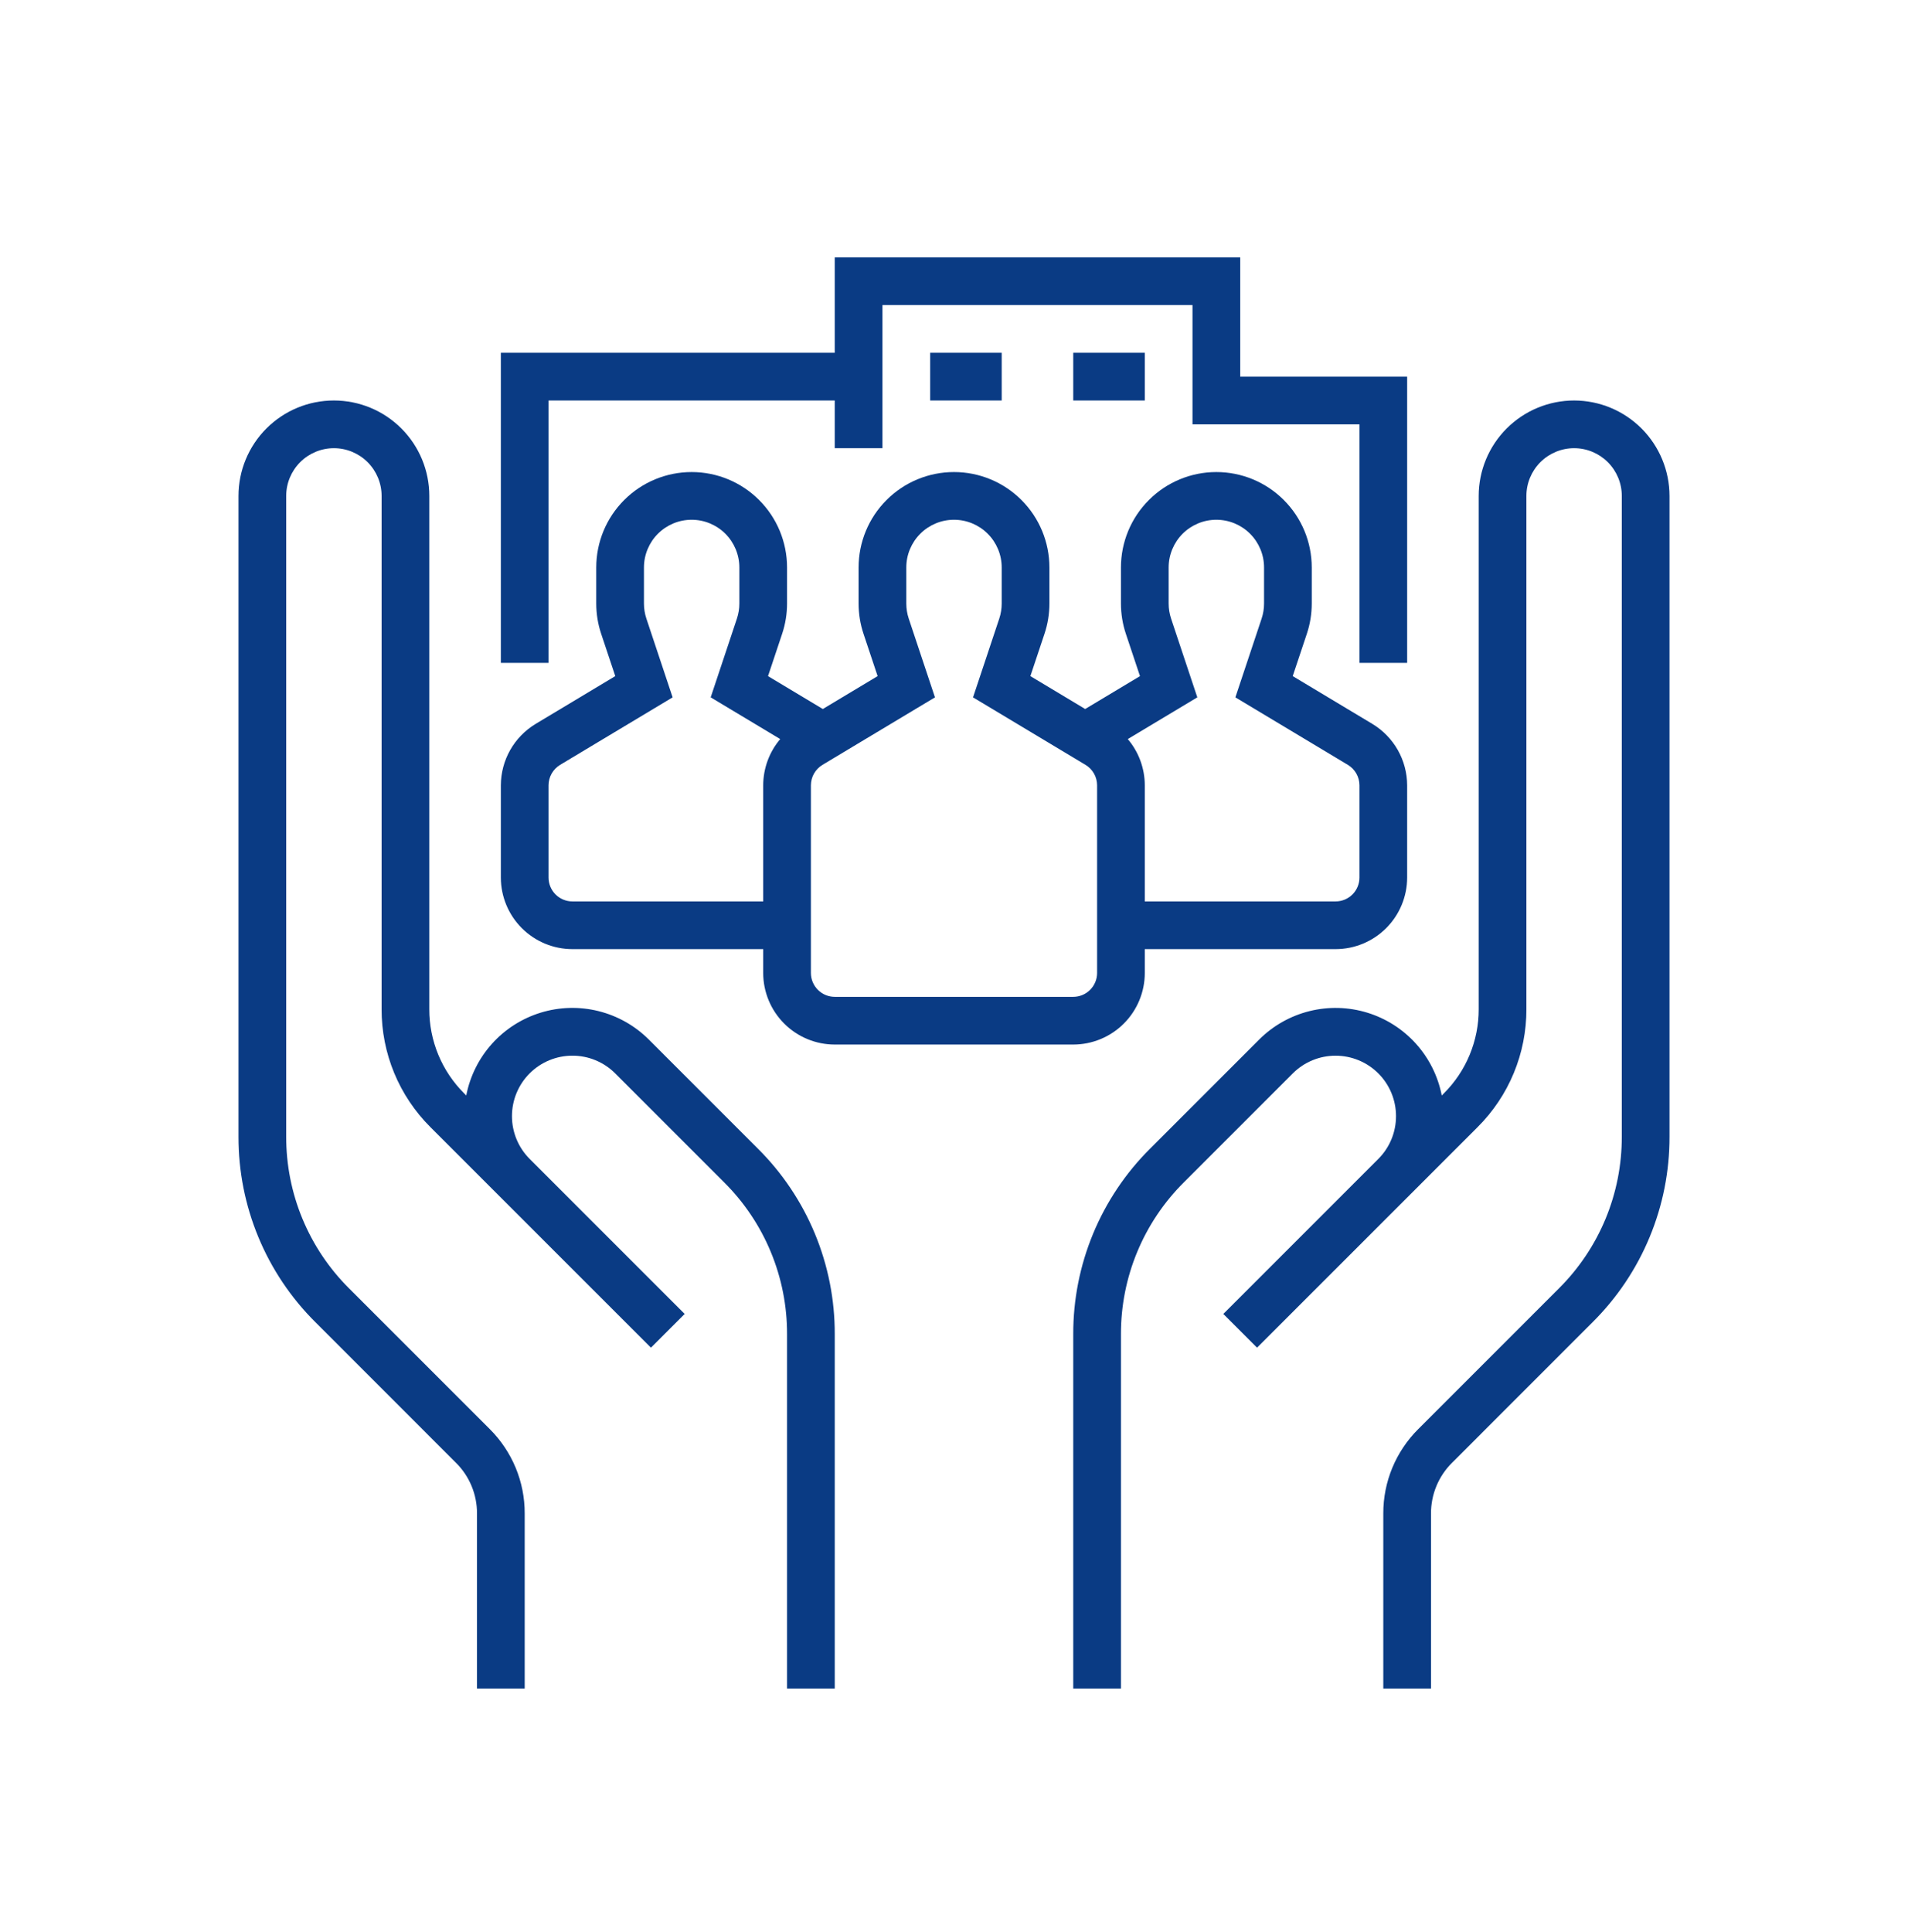
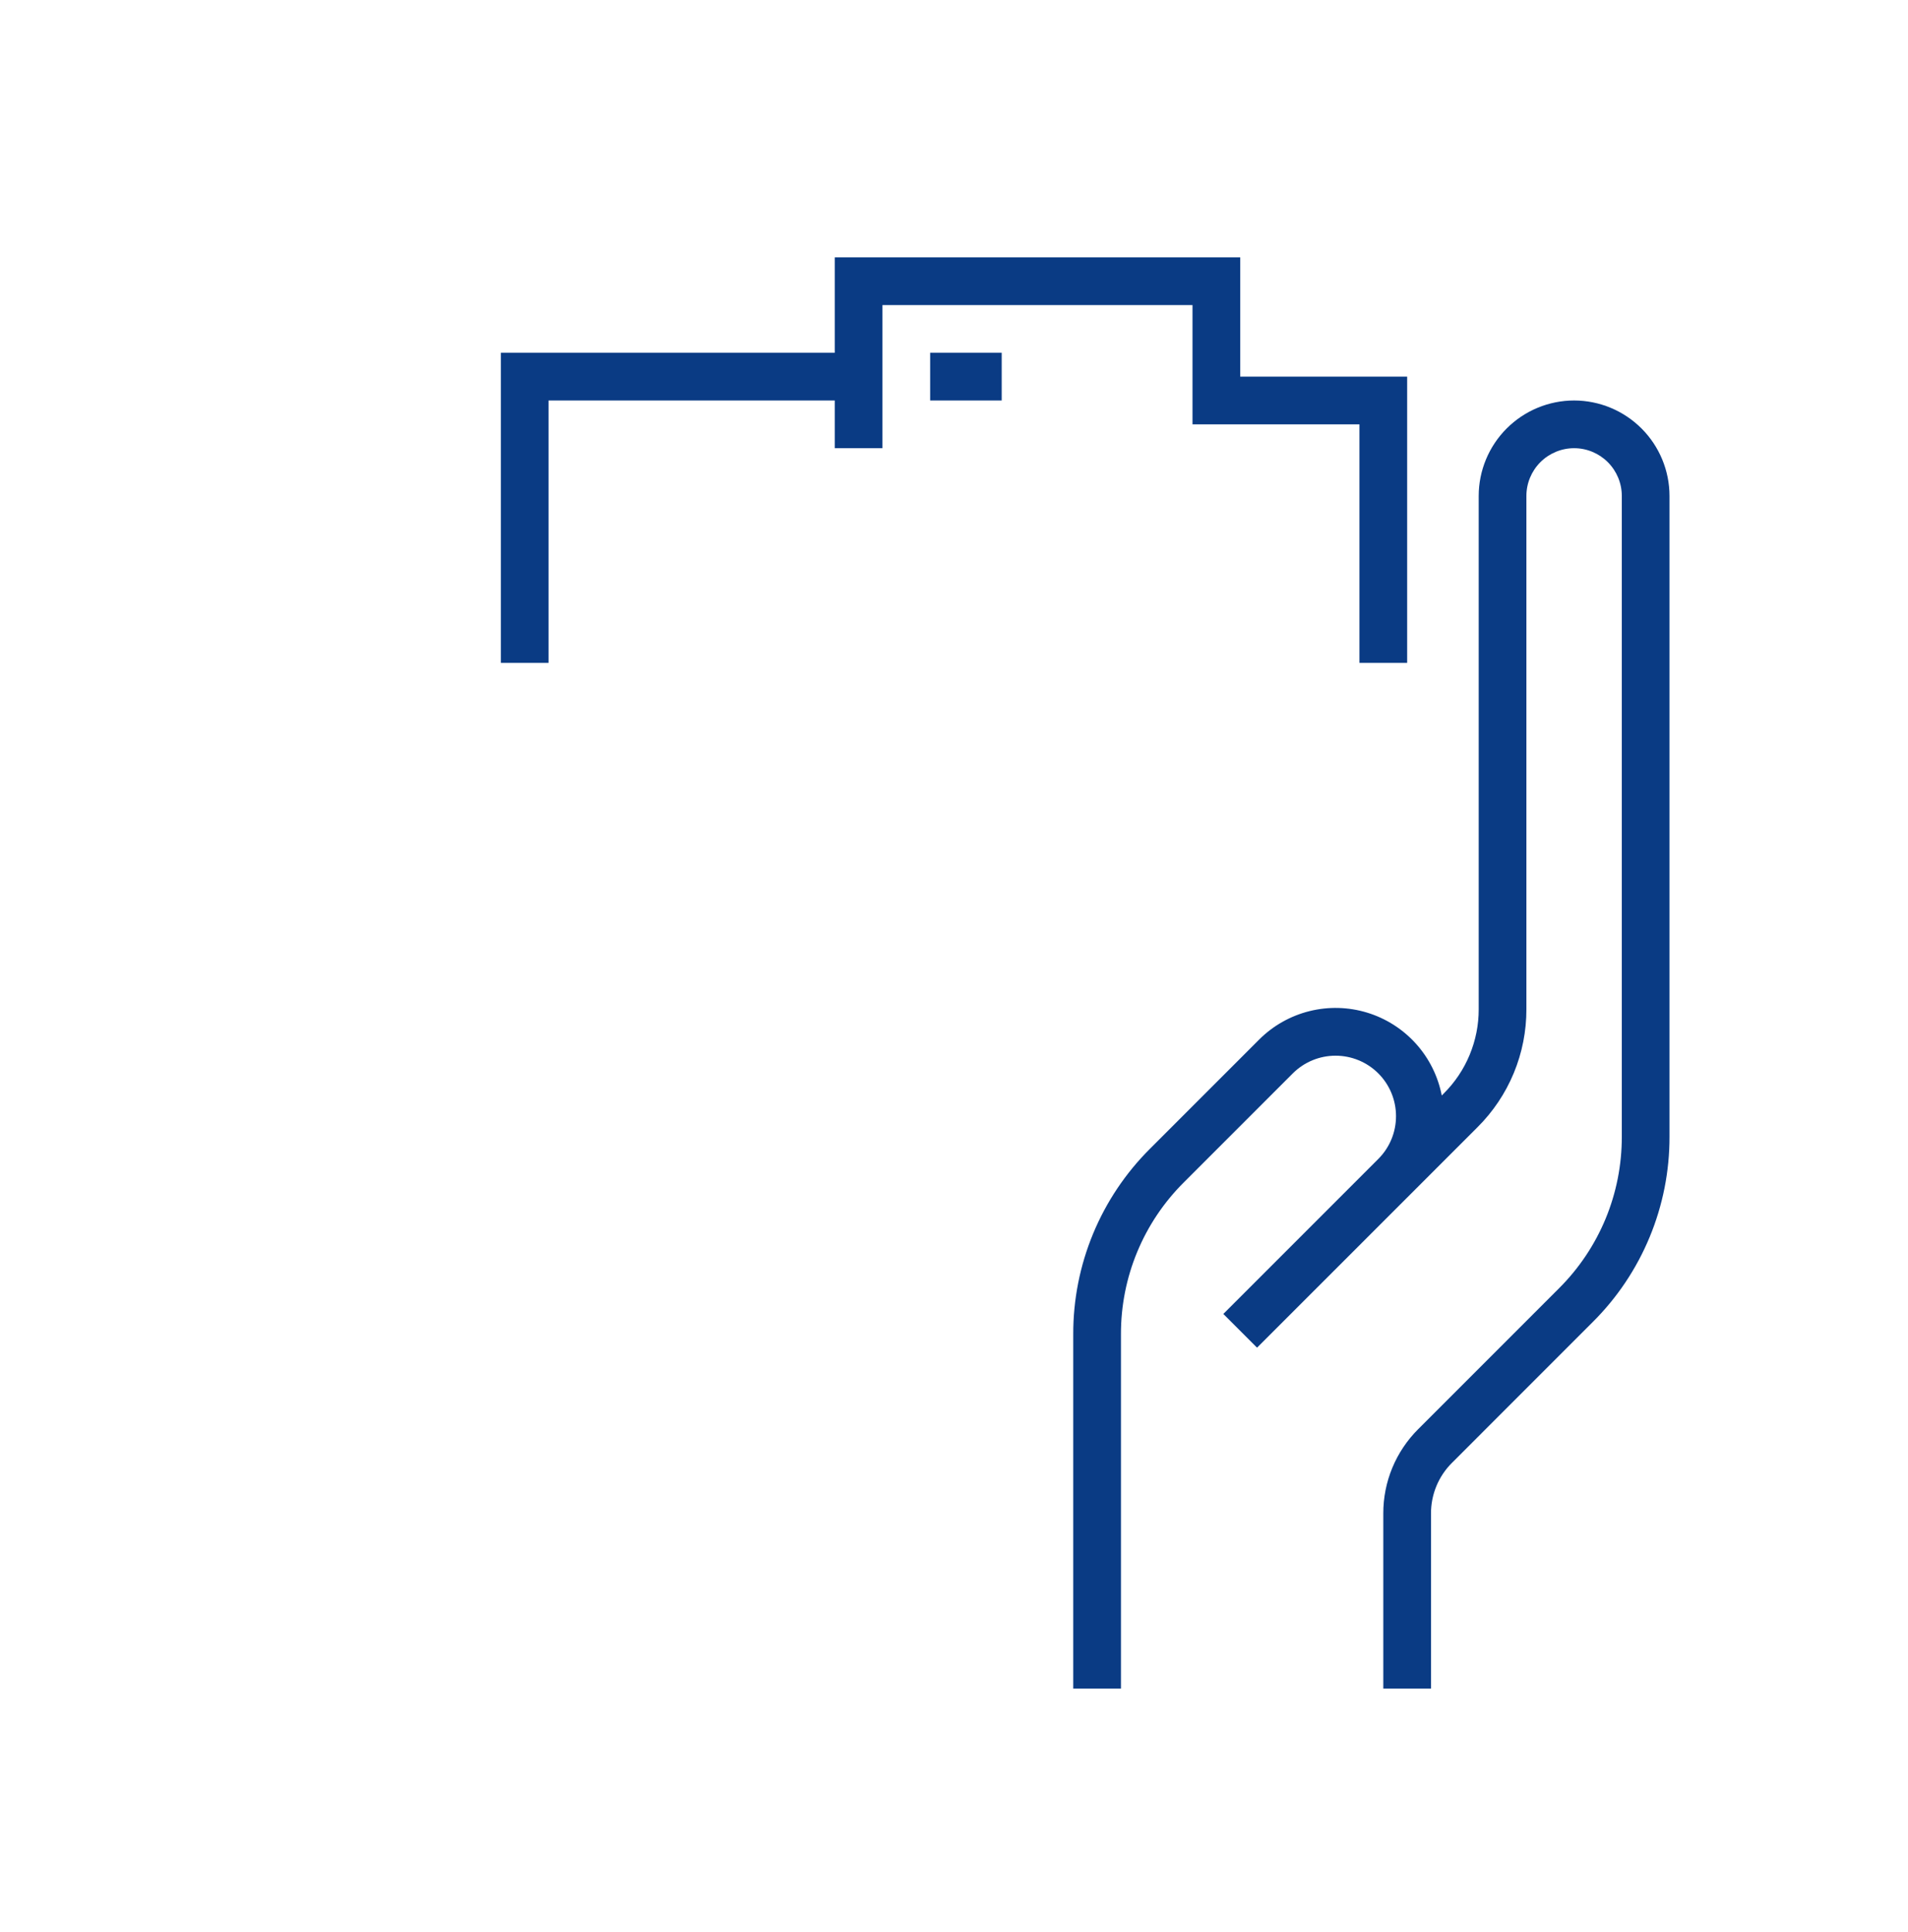
<svg xmlns="http://www.w3.org/2000/svg" width="80" height="81" viewBox="0 0 80 81" fill="none">
-   <path d="M27.207 43.582C26.625 43 25.896 42.587 25.098 42.388C24.299 42.188 23.461 42.21 22.674 42.451C21.887 42.692 21.18 43.142 20.63 43.754C20.079 44.366 19.706 45.116 19.549 45.924L19.465 45.839C18.999 45.376 18.63 44.825 18.378 44.218C18.127 43.611 17.998 42.961 18 42.304V20.789C18 19.728 17.579 18.711 16.828 17.961C16.078 17.21 15.061 16.789 14 16.789C12.939 16.789 11.922 17.21 11.172 17.961C10.421 18.711 10 19.728 10 20.789V47.647C9.996 49.092 10.279 50.524 10.832 51.859C11.385 53.194 12.197 54.406 13.222 55.425L19.121 61.325C19.401 61.602 19.622 61.933 19.773 62.297C19.924 62.661 20.001 63.052 20 63.446V70.789H22V63.446C22.002 62.789 21.873 62.138 21.622 61.531C21.37 60.925 21.001 60.373 20.536 59.91L14.636 54.011C13.798 53.177 13.133 52.185 12.681 51.093C12.228 50.001 11.997 48.829 12 47.647V20.789C12 20.259 12.211 19.75 12.586 19.375C12.961 19 13.47 18.789 14 18.789C14.53 18.789 15.039 19 15.414 19.375C15.789 19.75 16 20.259 16 20.789V42.304C15.998 43.224 16.177 44.134 16.529 44.984C16.881 45.834 17.398 46.605 18.05 47.254L27.293 56.496L28.707 55.082L22.207 48.582C21.732 48.106 21.465 47.461 21.466 46.789C21.466 46.117 21.733 45.472 22.208 44.997C22.684 44.522 23.328 44.255 24 44.255C24.673 44.254 25.317 44.521 25.793 44.996L30.364 49.567C31.202 50.401 31.867 51.393 32.319 52.485C32.772 53.578 33.003 54.749 33 55.931V70.789H35V55.931C35.004 54.486 34.721 53.054 34.168 51.719C33.615 50.384 32.803 49.172 31.778 48.153L27.207 43.582Z" fill="#0A3B84" />
  <path d="M66 16.789C64.939 16.79 63.923 17.212 63.173 17.962C62.423 18.712 62.001 19.729 62 20.789V42.304C62.002 42.961 61.873 43.611 61.622 44.218C61.371 44.825 61.001 45.376 60.536 45.839L60.451 45.924C60.294 45.116 59.92 44.366 59.37 43.755C58.819 43.143 58.113 42.693 57.326 42.452C56.539 42.211 55.701 42.189 54.903 42.388C54.104 42.587 53.375 43 52.793 43.582L48.222 48.153C47.197 49.172 46.385 50.384 45.832 51.719C45.279 53.054 44.996 54.486 45 55.931V70.789H47V55.931C46.997 54.749 47.228 53.578 47.681 52.485C48.133 51.393 48.798 50.401 49.636 49.567L54.207 44.996C54.683 44.522 55.327 44.255 55.999 44.256C56.671 44.256 57.316 44.523 57.791 44.998C58.266 45.473 58.533 46.118 58.533 46.789C58.534 47.462 58.268 48.106 57.793 48.582L51.293 55.082L52.707 56.496L61.95 47.254C62.602 46.605 63.119 45.834 63.471 44.984C63.823 44.134 64.002 43.224 64 42.304V20.789C64 20.259 64.211 19.75 64.586 19.375C64.961 19 65.47 18.789 66 18.789C66.531 18.789 67.039 19 67.414 19.375C67.789 19.75 68 20.259 68 20.789V47.647C68.003 48.829 67.772 50.001 67.32 51.093C66.867 52.185 66.202 53.177 65.364 54.011L59.465 59.91C58.999 60.374 58.63 60.925 58.378 61.532C58.127 62.138 57.998 62.789 58 63.446V70.789H60V63.446C59.999 63.052 60.076 62.661 60.227 62.297C60.378 61.933 60.599 61.602 60.879 61.325L66.778 55.425C67.803 54.406 68.615 53.194 69.168 51.859C69.721 50.524 70.004 49.092 70 47.647V20.789C69.999 19.729 69.577 18.712 68.827 17.962C68.077 17.212 67.061 16.79 66 16.789Z" fill="#0A3B84" />
-   <path d="M48 40.789V39.789H56C56.795 39.788 57.558 39.472 58.12 38.909C58.683 38.347 58.999 37.584 59 36.789V32.921C58.998 32.404 58.864 31.895 58.609 31.444C58.353 30.994 57.987 30.616 57.544 30.349L54.202 28.344L54.795 26.567C54.931 26.159 55 25.732 55 25.302V23.789C55 22.728 54.579 21.711 53.828 20.961C53.078 20.21 52.061 19.789 51 19.789C49.939 19.789 48.922 20.21 48.172 20.961C47.421 21.711 47 22.728 47 23.789V25.302C47 25.732 47.069 26.159 47.205 26.567L47.798 28.344L45.5 29.723L43.202 28.344L43.795 26.567C43.931 26.159 44 25.732 44 25.302V23.789C44 22.728 43.579 21.711 42.828 20.961C42.078 20.21 41.061 19.789 40 19.789C38.939 19.789 37.922 20.21 37.172 20.961C36.421 21.711 36 22.728 36 23.789V25.302C36 25.732 36.069 26.159 36.205 26.567L36.798 28.344L34.5 29.723L32.202 28.344L32.795 26.567C32.931 26.159 33 25.732 33 25.302V23.789C33 22.728 32.579 21.711 31.828 20.961C31.078 20.21 30.061 19.789 29 19.789C27.939 19.789 26.922 20.21 26.172 20.961C25.421 21.711 25 22.728 25 23.789V25.302C25 25.732 25.069 26.159 25.205 26.567L25.798 28.344L22.456 30.349C22.013 30.616 21.646 30.994 21.391 31.444C21.136 31.895 21.002 32.404 21 32.921V36.789C21.001 37.584 21.317 38.347 21.88 38.909C22.442 39.472 23.205 39.788 24 39.789H32V40.789C32.001 41.584 32.317 42.347 32.88 42.909C33.442 43.472 34.205 43.788 35 43.789H45C45.795 43.788 46.558 43.472 47.12 42.909C47.683 42.347 47.999 41.584 48 40.789ZM50.202 29.234L49.103 25.935C49.035 25.731 49 25.517 49 25.302V23.789C49 23.259 49.211 22.75 49.586 22.375C49.961 22 50.47 21.789 51 21.789C51.53 21.789 52.039 22 52.414 22.375C52.789 22.75 53 23.259 53 23.789V25.302C53 25.517 52.965 25.731 52.897 25.935L51.798 29.234L56.514 32.064C56.662 32.153 56.785 32.279 56.87 32.429C56.955 32.579 56.999 32.749 57 32.921V36.789C57 37.054 56.894 37.308 56.707 37.496C56.519 37.683 56.265 37.789 56 37.789H48V32.921C47.998 32.212 47.746 31.525 47.287 30.983L50.202 29.234ZM24 37.789C23.735 37.789 23.481 37.683 23.293 37.496C23.106 37.308 23 37.054 23 36.789V32.921C23 32.749 23.045 32.579 23.13 32.429C23.215 32.279 23.338 32.153 23.485 32.064L28.202 29.234L27.103 25.935C27.035 25.731 27 25.517 27 25.302V23.789C27 23.259 27.211 22.75 27.586 22.375C27.961 22 28.47 21.789 29 21.789C29.53 21.789 30.039 22 30.414 22.375C30.789 22.75 31 23.259 31 23.789V25.302C31 25.517 30.965 25.731 30.897 25.935L29.798 29.234L32.713 30.983C32.254 31.525 32.002 32.212 32 32.921V37.789H24ZM34 40.789V32.921C34.001 32.749 34.045 32.579 34.13 32.429C34.215 32.279 34.338 32.153 34.486 32.064L39.202 29.234L38.103 25.935C38.035 25.731 38 25.517 38 25.302V23.789C38 23.259 38.211 22.75 38.586 22.375C38.961 22 39.47 21.789 40 21.789C40.53 21.789 41.039 22 41.414 22.375C41.789 22.75 42 23.259 42 23.789V25.302C42 25.517 41.965 25.731 41.897 25.935L40.798 29.234L45.514 32.064C45.662 32.153 45.785 32.279 45.87 32.429C45.955 32.579 45.999 32.749 46 32.921V40.789C46 41.054 45.894 41.308 45.707 41.496C45.519 41.683 45.265 41.789 45 41.789H35C34.735 41.789 34.481 41.683 34.293 41.496C34.106 41.308 34 41.054 34 40.789Z" fill="#0A3B84" />
  <path d="M23 16.789H35V18.789H37V12.789H50V17.789H57V27.789H59V15.789H52V10.789H35V14.789H21V27.789H23V16.789Z" fill="#0A3B84" />
  <path d="M42 14.789H39V16.789H42V14.789Z" fill="#0A3B84" />
-   <path d="M48 14.789H45V16.789H48V14.789Z" fill="#0A3B84" />
</svg>